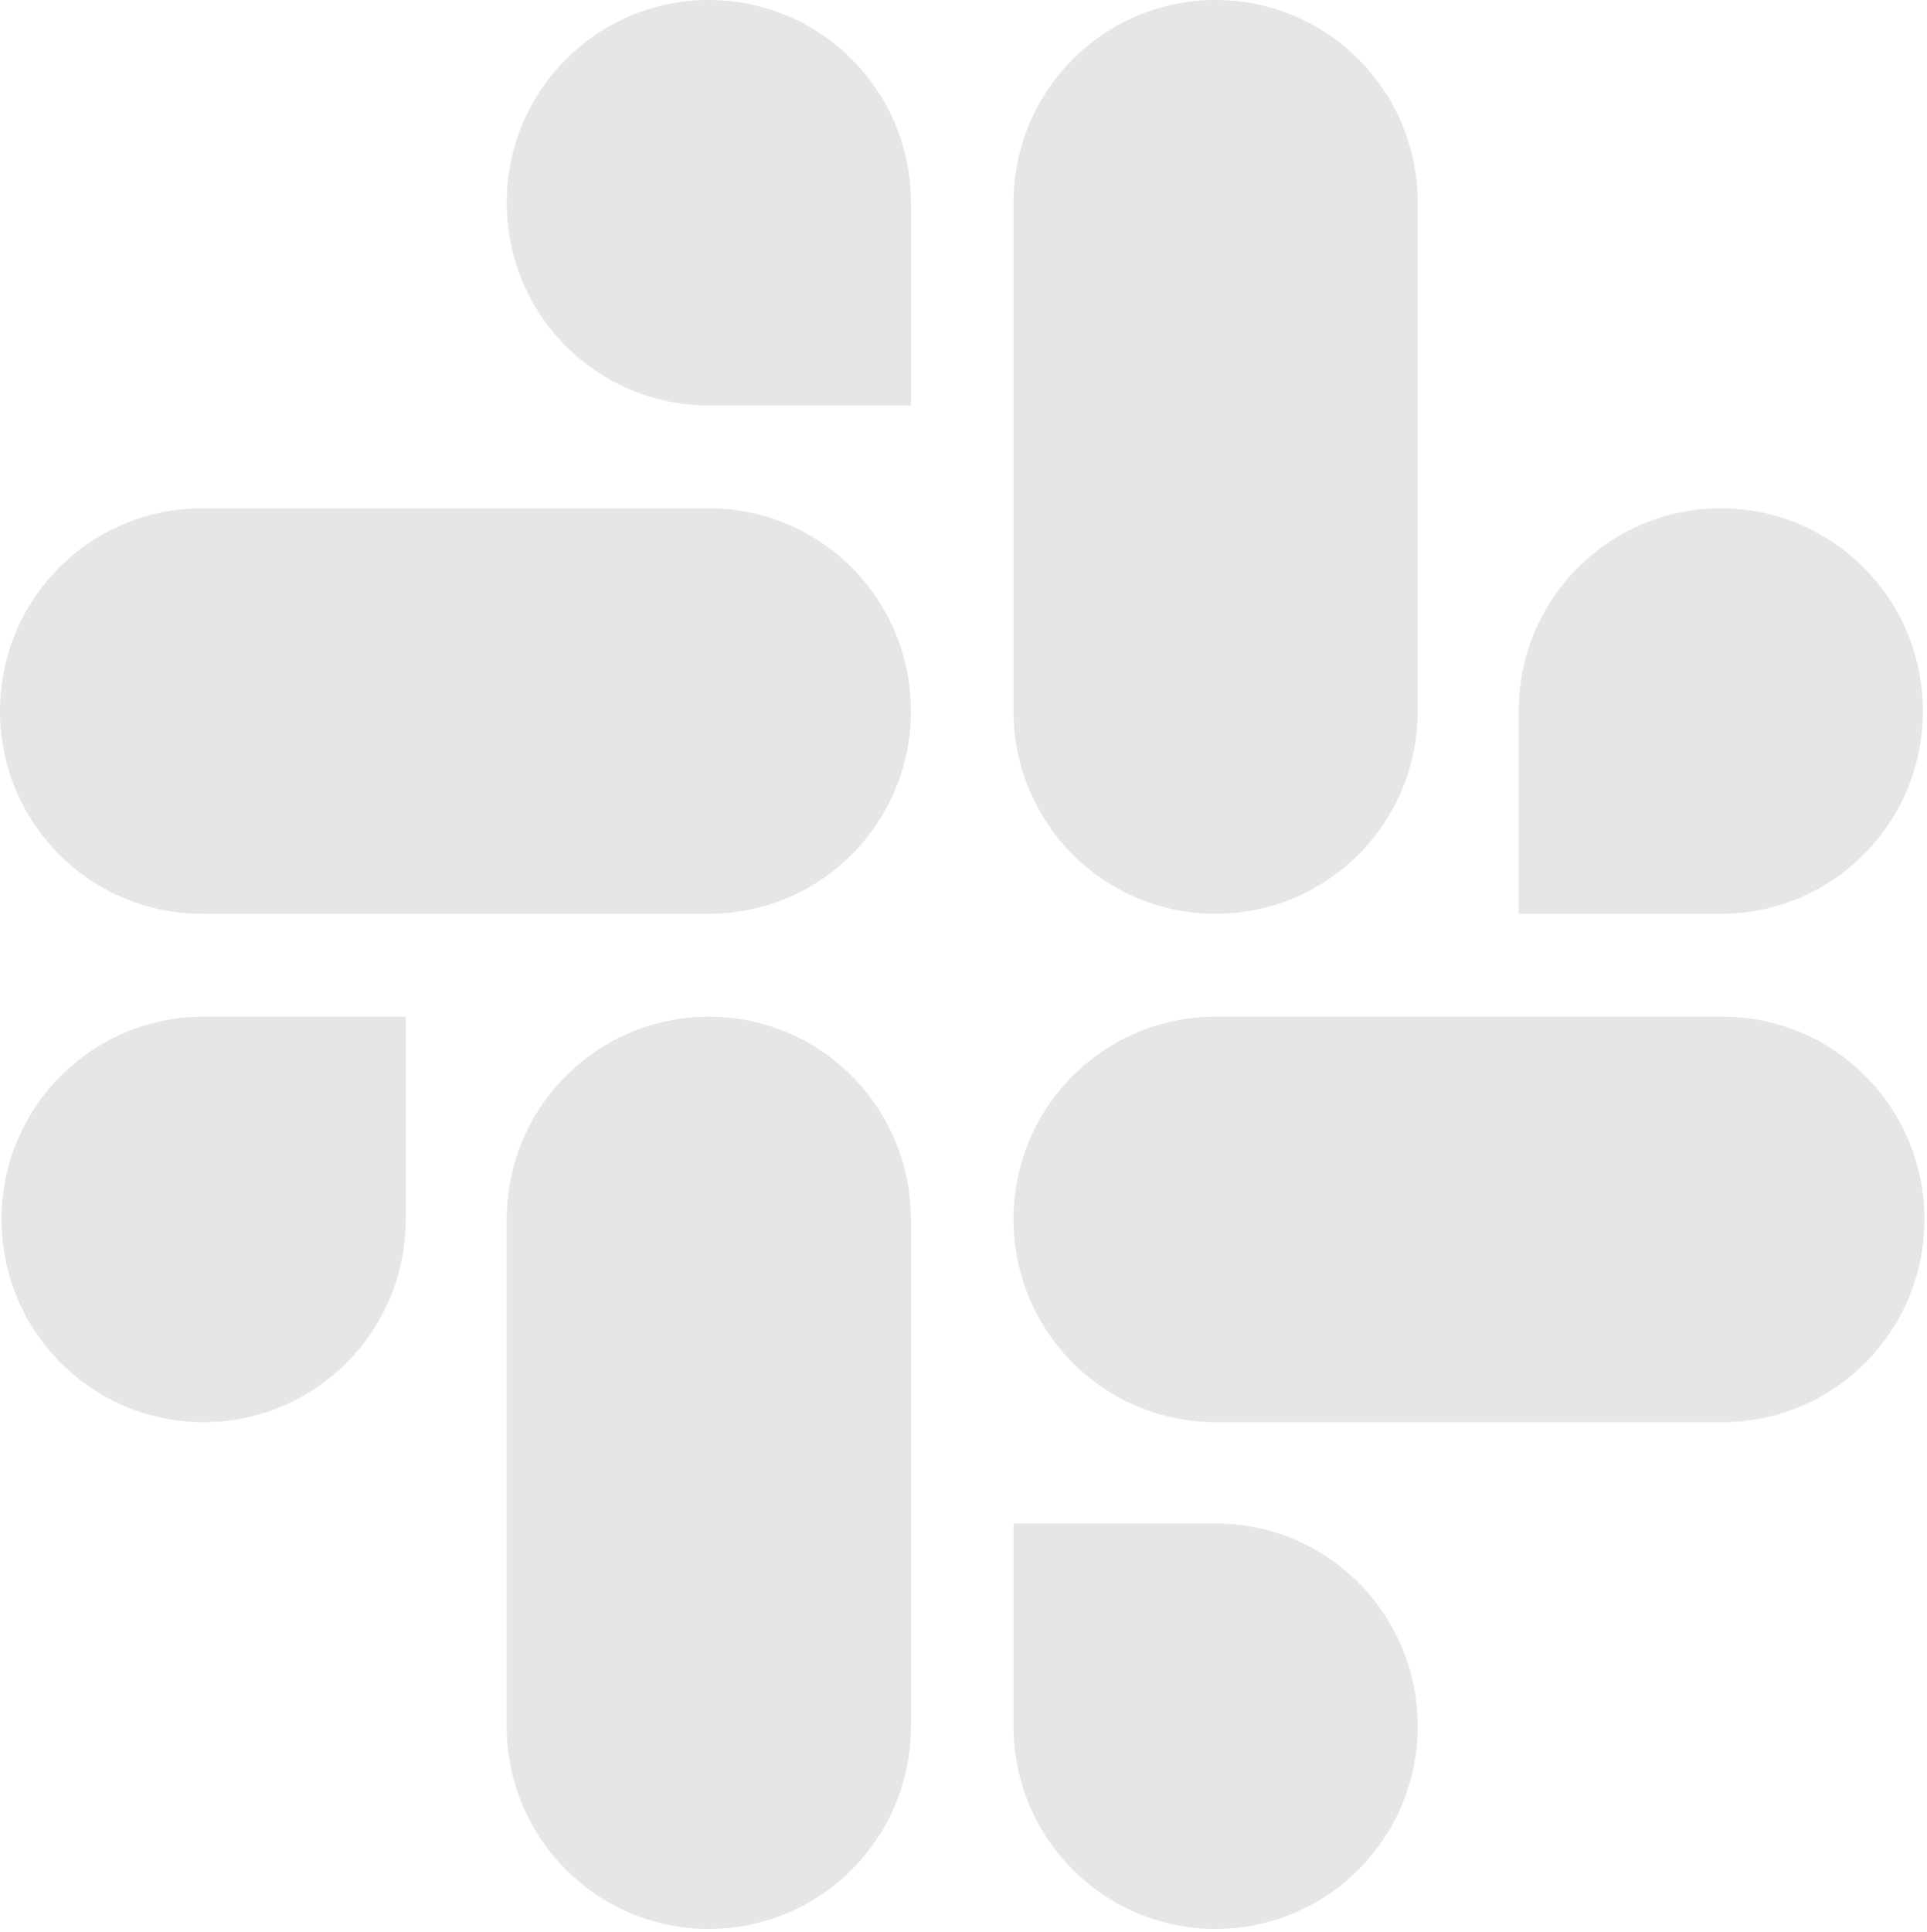
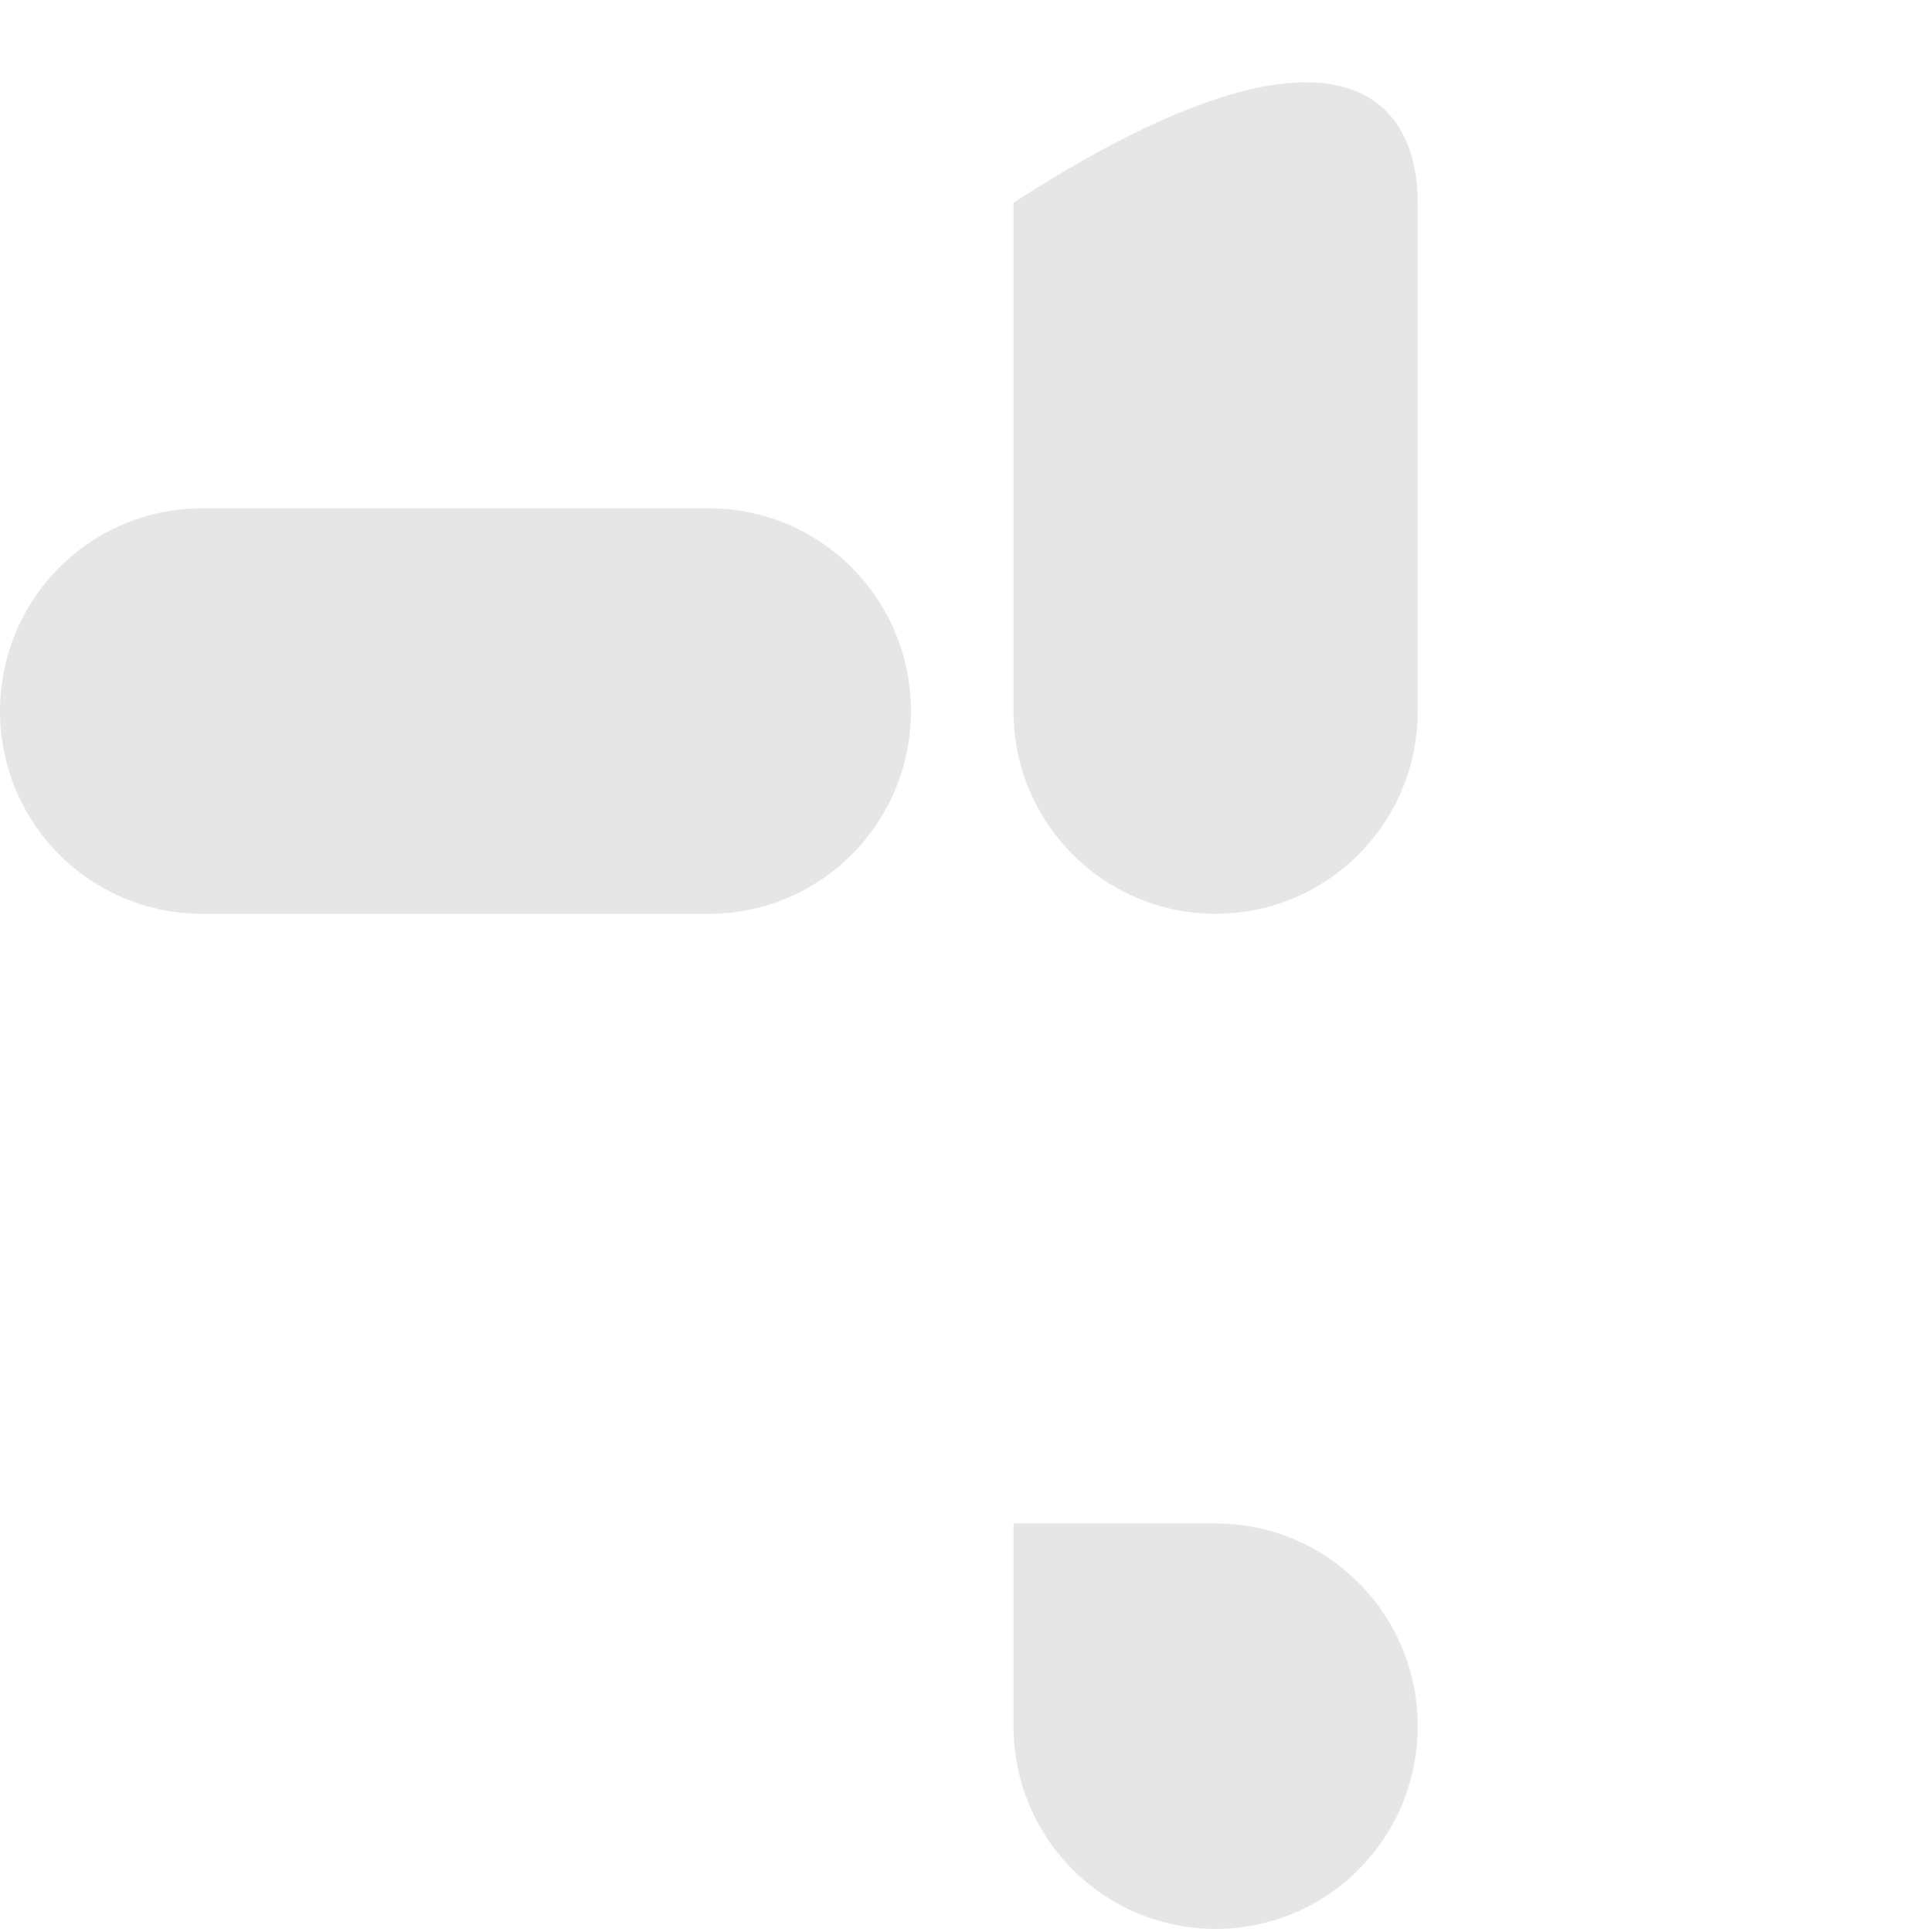
<svg xmlns="http://www.w3.org/2000/svg" width="443" height="444" viewBox="0 0 443 444" fill="none">
  <g opacity="0.1">
-     <path d="M93.265 280.274C93.265 306.042 72.499 326.868 46.806 326.868C21.113 326.868 0.348 306.042 0.348 280.274C0.348 254.506 21.113 233.68 46.806 233.68H93.265V280.274Z" fill="#020503" />
-     <path d="M116.496 280.278C116.496 254.51 137.262 233.684 162.955 233.684C188.648 233.684 209.413 254.51 209.413 280.278V396.764C209.413 422.532 188.648 443.358 162.955 443.358C137.262 443.358 116.496 422.532 116.496 396.764V280.278Z" fill="#020503" />
-     <path d="M162.959 93.189C137.266 93.189 116.5 72.362 116.5 46.594C116.5 20.826 137.266 0 162.959 0C188.652 0 209.417 20.826 209.417 46.594V93.189H162.959Z" fill="#020503" />
    <path d="M162.957 116.844C188.65 116.844 209.416 137.67 209.416 163.438C209.416 189.206 188.65 210.033 162.957 210.033H46.459C20.766 210.033 0 189.206 0 163.438C0 137.67 20.766 116.844 46.459 116.844H162.957Z" fill="#020503" />
-     <path d="M349.145 163.438C349.145 137.67 369.91 116.844 395.603 116.844C421.296 116.844 442.062 137.67 442.062 163.438C442.062 189.206 421.296 210.033 395.603 210.033H349.145V163.438Z" fill="#020503" />
-     <path d="M325.913 163.433C325.913 189.201 305.148 210.028 279.455 210.028C253.762 210.028 232.996 189.201 232.996 163.433V46.594C232.996 20.826 253.762 0 279.455 0C305.148 0 325.913 20.826 325.913 46.594V163.433Z" fill="#020503" />
+     <path d="M325.913 163.433C325.913 189.201 305.148 210.028 279.455 210.028C253.762 210.028 232.996 189.201 232.996 163.433V46.594C305.148 0 325.913 20.826 325.913 46.594V163.433Z" fill="#020503" />
    <path d="M279.455 350.164C305.148 350.164 325.913 370.99 325.913 396.758C325.913 422.527 305.148 443.353 279.455 443.353C253.762 443.353 232.996 422.527 232.996 396.758V350.164H279.455Z" fill="#020503" />
-     <path d="M279.455 326.868C253.762 326.868 232.996 306.042 232.996 280.274C232.996 254.506 253.762 233.68 279.455 233.68H395.953C421.646 233.68 442.412 254.506 442.412 280.274C442.412 306.042 421.646 326.868 395.953 326.868H279.455Z" fill="#020503" />
  </g>
</svg>